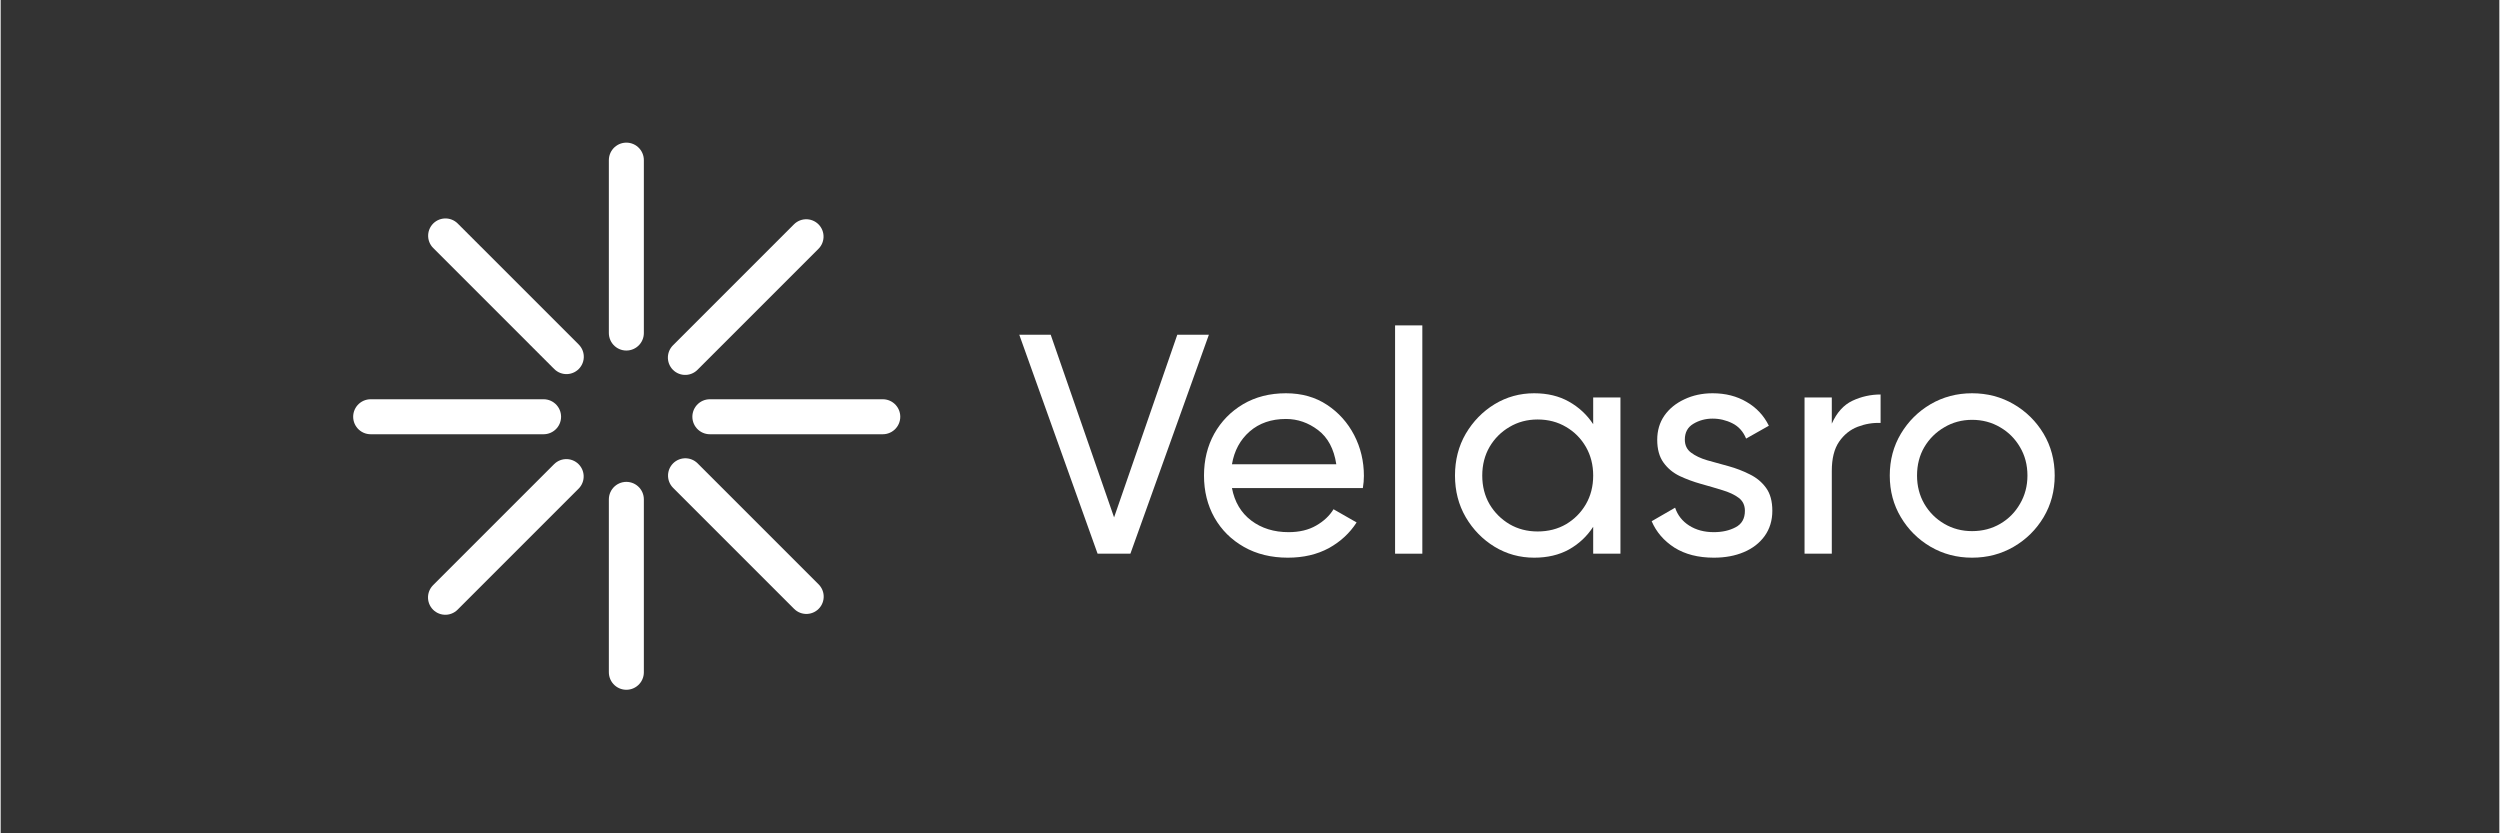
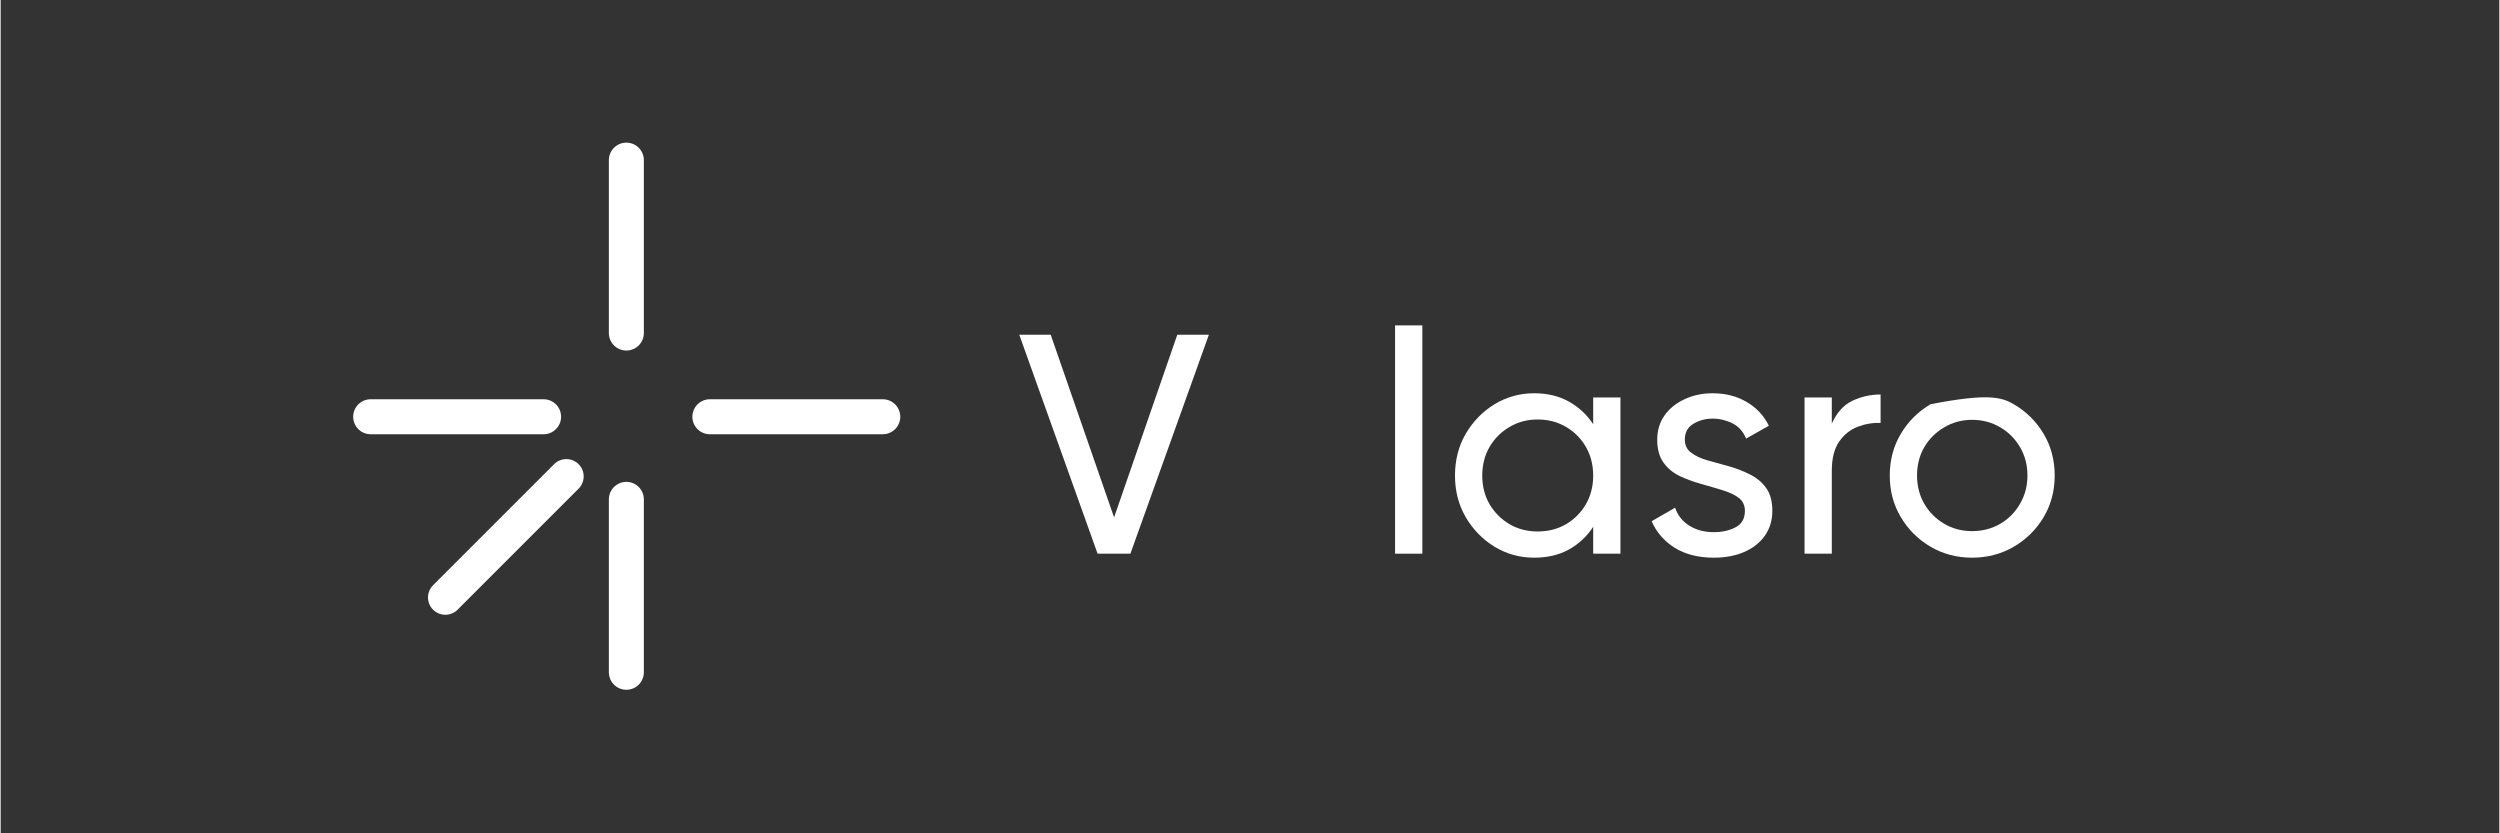
<svg xmlns="http://www.w3.org/2000/svg" width="300" zoomAndPan="magnify" viewBox="0 0 224.88 75" height="100" preserveAspectRatio="xMidYMid meet">
  <rect x="0" y="0" width="224.88" height="75" fill="#333333" stroke="none" />
  <defs>
    <g />
    <clipPath id="3ecf49bfae">
      <path d="M 60 11 L 155.379 11 L 155.379 45 L 60 45 Z M 60 11 " clip-rule="nonzero" />
    </clipPath>
    <clipPath id="99cf65e298">
      <path d="M 0.391 7 L 18 7 L 18 27 L 0.391 27 Z M 0.391 7 " clip-rule="nonzero" />
    </clipPath>
    <clipPath id="2c62cf0980">
      <rect x="0" width="96" y="0" height="34" />
    </clipPath>
    <clipPath id="a2d6bf8cda">
      <path d="M 23 31 L 27 31 L 27 50.148 L 23 50.148 Z M 23 31 " clip-rule="nonzero" />
    </clipPath>
    <clipPath id="6739b7bd6e">
      <path d="M 23 0.734 L 27 0.734 L 27 20 L 23 20 Z M 23 0.734 " clip-rule="nonzero" />
    </clipPath>
    <clipPath id="8ed8486864">
      <path d="M 0.664 23 L 20 23 L 20 28 L 0.664 28 Z M 0.664 23 " clip-rule="nonzero" />
    </clipPath>
    <clipPath id="36b2986a48">
      <path d="M 0.664 13 L 38 13 L 38 50.148 L 0.664 50.148 Z M 0.664 13 " clip-rule="nonzero" />
    </clipPath>
    <clipPath id="4484f3ce6c">
      <path d="M 12 0.734 L 60 0.734 L 60 38 L 12 38 Z M 12 0.734 " clip-rule="nonzero" />
    </clipPath>
    <clipPath id="be6500e121">
-       <path d="M 12 13 L 60 13 L 60 50.148 L 12 50.148 Z M 12 13 " clip-rule="nonzero" />
-     </clipPath>
+       </clipPath>
    <clipPath id="6d8c64e0d1">
      <path d="M 0.664 0.734 L 38 0.734 L 38 38 L 0.664 38 Z M 0.664 0.734 " clip-rule="nonzero" />
    </clipPath>
    <clipPath id="b20a344216">
      <rect x="0" width="156" y="0" height="51" />
    </clipPath>
  </defs>
  <g transform="matrix(1, 0, 0, 1, 31, 12)">
    <g clip-path="url(#b20a344216)">
      <g clip-path="url(#3ecf49bfae)">
        <g transform="matrix(1, 0, 0, 1, 60, 11)">
          <g clip-path="url(#2c62cf0980)">
            <g clip-path="url(#99cf65e298)">
              <g fill="#ffffff" fill-opacity="1">
                <g transform="translate(0.457, 26.832)">
                  <g>
                    <path d="M 7.266 0 L 0.219 -19.703 L 3.047 -19.703 L 8.75 -3.266 L 14.438 -19.703 L 17.281 -19.703 L 10.219 0 Z M 7.266 0 " />
                  </g>
                </g>
              </g>
            </g>
            <g fill="#ffffff" fill-opacity="1">
              <g transform="translate(16.238, 26.832)">
                <g>
-                   <path d="M 3.578 -5.906 C 3.816 -4.656 4.395 -3.68 5.312 -2.984 C 6.238 -2.285 7.359 -1.938 8.672 -1.938 C 9.641 -1.938 10.469 -2.133 11.156 -2.531 C 11.844 -2.926 12.363 -3.414 12.719 -4 L 14.797 -2.812 C 14.18 -1.852 13.348 -1.082 12.297 -0.5 C 11.242 0.07 10.016 0.359 8.609 0.359 C 7.109 0.359 5.789 0.035 4.656 -0.609 C 3.52 -1.254 2.633 -2.133 2 -3.25 C 1.375 -4.363 1.062 -5.625 1.062 -7.031 C 1.062 -8.426 1.367 -9.68 1.984 -10.797 C 2.609 -11.91 3.473 -12.797 4.578 -13.453 C 5.691 -14.109 6.977 -14.438 8.438 -14.438 C 9.863 -14.438 11.098 -14.086 12.141 -13.391 C 13.18 -12.703 13.992 -11.797 14.578 -10.672 C 15.16 -9.547 15.453 -8.32 15.453 -7 C 15.453 -6.645 15.422 -6.281 15.359 -5.906 Z M 8.438 -12.125 C 7.125 -12.125 6.035 -11.75 5.172 -11 C 4.316 -10.25 3.785 -9.266 3.578 -8.047 L 12.969 -8.047 C 12.758 -9.43 12.211 -10.457 11.328 -11.125 C 10.453 -11.789 9.488 -12.125 8.438 -12.125 Z M 8.438 -12.125 " />
-                 </g>
+                   </g>
              </g>
            </g>
            <g fill="#ffffff" fill-opacity="1">
              <g transform="translate(32.638, 26.832)">
                <g>
                  <path d="M 1.859 0 L 1.859 -20.547 L 4.312 -20.547 L 4.312 0 Z M 1.859 0 " />
                </g>
              </g>
            </g>
            <g fill="#ffffff" fill-opacity="1">
              <g transform="translate(38.827, 26.832)">
                <g>
                  <path d="M 13.5 -14.062 L 15.953 -14.062 L 15.953 0 L 13.5 0 L 13.5 -2.422 C 12.938 -1.555 12.207 -0.875 11.312 -0.375 C 10.426 0.113 9.383 0.359 8.188 0.359 C 6.895 0.359 5.707 0.031 4.625 -0.625 C 3.551 -1.281 2.688 -2.164 2.031 -3.281 C 1.383 -4.395 1.062 -5.645 1.062 -7.031 C 1.062 -8.426 1.383 -9.68 2.031 -10.797 C 2.688 -11.91 3.551 -12.797 4.625 -13.453 C 5.707 -14.109 6.895 -14.438 8.188 -14.438 C 9.383 -14.438 10.426 -14.188 11.312 -13.688 C 12.207 -13.188 12.938 -12.508 13.5 -11.656 Z M 8.5 -2 C 9.457 -2 10.312 -2.219 11.062 -2.656 C 11.812 -3.102 12.406 -3.703 12.844 -4.453 C 13.281 -5.211 13.5 -6.07 13.5 -7.031 C 13.5 -7.988 13.281 -8.848 12.844 -9.609 C 12.406 -10.367 11.812 -10.969 11.062 -11.406 C 10.312 -11.852 9.457 -12.078 8.5 -12.078 C 7.562 -12.078 6.719 -11.852 5.969 -11.406 C 5.219 -10.969 4.617 -10.367 4.172 -9.609 C 3.734 -8.848 3.516 -7.988 3.516 -7.031 C 3.516 -6.07 3.734 -5.211 4.172 -4.453 C 4.617 -3.703 5.219 -3.102 5.969 -2.656 C 6.719 -2.219 7.562 -2 8.5 -2 Z M 8.5 -2 " />
                </g>
              </g>
            </g>
            <g fill="#ffffff" fill-opacity="1">
              <g transform="translate(56.606, 26.832)">
                <g>
                  <path d="M 3.969 -10.266 C 3.969 -9.766 4.156 -9.375 4.531 -9.094 C 4.906 -8.812 5.391 -8.582 5.984 -8.406 C 6.586 -8.238 7.227 -8.062 7.906 -7.875 C 8.582 -7.688 9.219 -7.441 9.812 -7.141 C 10.414 -6.848 10.906 -6.441 11.281 -5.922 C 11.656 -5.41 11.844 -4.723 11.844 -3.859 C 11.844 -2.992 11.613 -2.238 11.156 -1.594 C 10.695 -0.957 10.07 -0.473 9.281 -0.141 C 8.5 0.191 7.598 0.359 6.578 0.359 C 5.172 0.359 3.988 0.055 3.031 -0.547 C 2.082 -1.16 1.398 -1.953 0.984 -2.922 L 3.094 -4.141 C 3.32 -3.461 3.742 -2.926 4.359 -2.531 C 4.984 -2.133 5.723 -1.938 6.578 -1.938 C 7.328 -1.938 7.977 -2.082 8.531 -2.375 C 9.094 -2.664 9.375 -3.16 9.375 -3.859 C 9.375 -4.359 9.188 -4.75 8.812 -5.031 C 8.438 -5.312 7.945 -5.539 7.344 -5.719 C 6.738 -5.906 6.098 -6.094 5.422 -6.281 C 4.754 -6.469 4.117 -6.703 3.516 -6.984 C 2.91 -7.273 2.422 -7.68 2.047 -8.203 C 1.672 -8.723 1.484 -9.406 1.484 -10.25 C 1.484 -11.07 1.695 -11.797 2.125 -12.422 C 2.562 -13.047 3.16 -13.535 3.922 -13.891 C 4.68 -14.254 5.531 -14.438 6.469 -14.438 C 7.633 -14.438 8.656 -14.176 9.531 -13.656 C 10.414 -13.145 11.082 -12.43 11.531 -11.516 L 9.484 -10.359 C 9.223 -10.992 8.812 -11.453 8.25 -11.734 C 7.688 -12.016 7.094 -12.156 6.469 -12.156 C 5.832 -12.156 5.254 -12 4.734 -11.688 C 4.223 -11.383 3.969 -10.91 3.969 -10.266 Z M 3.969 -10.266 " />
                </g>
              </g>
            </g>
            <g fill="#ffffff" fill-opacity="1">
              <g transform="translate(69.49, 26.832)">
                <g>
                  <path d="M 4.312 -11.703 C 4.758 -12.703 5.379 -13.391 6.172 -13.766 C 6.973 -14.141 7.816 -14.328 8.703 -14.328 L 8.703 -11.766 C 8.004 -11.797 7.316 -11.68 6.641 -11.422 C 5.961 -11.16 5.406 -10.711 4.969 -10.078 C 4.531 -9.441 4.312 -8.566 4.312 -7.453 L 4.312 0 L 1.859 0 L 1.859 -14.062 L 4.312 -14.062 Z M 4.312 -11.703 " />
                </g>
              </g>
            </g>
            <g fill="#ffffff" fill-opacity="1">
              <g transform="translate(77.957, 26.832)">
                <g>
-                   <path d="M 8.469 0.359 C 7.102 0.359 5.859 0.031 4.734 -0.625 C 3.617 -1.281 2.727 -2.164 2.062 -3.281 C 1.395 -4.395 1.062 -5.645 1.062 -7.031 C 1.062 -8.426 1.395 -9.68 2.062 -10.797 C 2.727 -11.91 3.617 -12.797 4.734 -13.453 C 5.859 -14.109 7.102 -14.438 8.469 -14.438 C 9.844 -14.438 11.094 -14.109 12.219 -13.453 C 13.344 -12.797 14.238 -11.91 14.906 -10.797 C 15.57 -9.68 15.906 -8.426 15.906 -7.031 C 15.906 -5.645 15.57 -4.395 14.906 -3.281 C 14.238 -2.164 13.344 -1.281 12.219 -0.625 C 11.094 0.031 9.844 0.359 8.469 0.359 Z M 8.469 -2.031 C 9.406 -2.031 10.25 -2.25 11 -2.688 C 11.75 -3.125 12.344 -3.723 12.781 -4.484 C 13.227 -5.242 13.453 -6.094 13.453 -7.031 C 13.453 -7.988 13.227 -8.844 12.781 -9.594 C 12.344 -10.344 11.75 -10.938 11 -11.375 C 10.25 -11.82 9.406 -12.047 8.469 -12.047 C 7.551 -12.047 6.719 -11.82 5.969 -11.375 C 5.219 -10.938 4.617 -10.344 4.172 -9.594 C 3.734 -8.844 3.516 -7.988 3.516 -7.031 C 3.516 -6.094 3.734 -5.242 4.172 -4.484 C 4.617 -3.723 5.219 -3.125 5.969 -2.688 C 6.719 -2.25 7.551 -2.031 8.469 -2.031 Z M 8.469 -2.031 " />
+                   <path d="M 8.469 0.359 C 7.102 0.359 5.859 0.031 4.734 -0.625 C 3.617 -1.281 2.727 -2.164 2.062 -3.281 C 1.395 -4.395 1.062 -5.645 1.062 -7.031 C 1.062 -8.426 1.395 -9.68 2.062 -10.797 C 2.727 -11.91 3.617 -12.797 4.734 -13.453 C 9.844 -14.438 11.094 -14.109 12.219 -13.453 C 13.344 -12.797 14.238 -11.91 14.906 -10.797 C 15.57 -9.68 15.906 -8.426 15.906 -7.031 C 15.906 -5.645 15.57 -4.395 14.906 -3.281 C 14.238 -2.164 13.344 -1.281 12.219 -0.625 C 11.094 0.031 9.844 0.359 8.469 0.359 Z M 8.469 -2.031 C 9.406 -2.031 10.25 -2.25 11 -2.688 C 11.75 -3.125 12.344 -3.723 12.781 -4.484 C 13.227 -5.242 13.453 -6.094 13.453 -7.031 C 13.453 -7.988 13.227 -8.844 12.781 -9.594 C 12.344 -10.344 11.75 -10.938 11 -11.375 C 10.25 -11.82 9.406 -12.047 8.469 -12.047 C 7.551 -12.047 6.719 -11.82 5.969 -11.375 C 5.219 -10.938 4.617 -10.344 4.172 -9.594 C 3.734 -8.844 3.516 -7.988 3.516 -7.031 C 3.516 -6.094 3.734 -5.242 4.172 -4.484 C 4.617 -3.723 5.219 -3.125 5.969 -2.688 C 6.719 -2.25 7.551 -2.031 8.469 -2.031 Z M 8.469 -2.031 " />
                </g>
              </g>
            </g>
          </g>
        </g>
      </g>
      <g clip-path="url(#a2d6bf8cda)">
        <path stroke-linecap="round" transform="matrix(0, -0.07, 0.07, 0, 23.735, 50.078)" fill="none" stroke-linejoin="miter" d="M 22.477 22.526 L 244.79 22.526 " stroke="#ffffff" stroke-width="45" stroke-opacity="1" stroke-miterlimit="4" />
      </g>
      <g clip-path="url(#6739b7bd6e)">
        <path stroke-linecap="round" transform="matrix(0, -0.07, 0.07, 0, 23.735, 19.549)" fill="none" stroke-linejoin="miter" d="M 22.507 22.526 L 244.82 22.526 " stroke="#ffffff" stroke-width="45" stroke-opacity="1" stroke-miterlimit="4" />
      </g>
      <path stroke-linecap="round" transform="matrix(0.07, 0, 0, 0.07, 31.254, 23.932)" fill="none" stroke-linejoin="miter" d="M 22.477 22.5 L 244.79 22.5 " stroke="#ffffff" stroke-width="45" stroke-opacity="1" stroke-miterlimit="4" />
      <g clip-path="url(#8ed8486864)">
        <path stroke-linecap="round" transform="matrix(0.07, 0, 0, 0.07, 0.725, 23.932)" fill="none" stroke-linejoin="miter" d="M 22.503 22.5 L 244.816 22.5 " stroke="#ffffff" stroke-width="45" stroke-opacity="1" stroke-miterlimit="4" />
      </g>
      <g clip-path="url(#36b2986a48)">
        <path stroke-linecap="round" transform="matrix(0.049, -0.049, 0.049, 0.049, 6.815, 41.771)" fill="none" stroke-linejoin="miter" d="M 22.5 22.479 L 244.783 22.479 " stroke="#ffffff" stroke-width="45" stroke-opacity="1" stroke-miterlimit="4" />
      </g>
      <g clip-path="url(#4484f3ce6c)">
-         <path stroke-linecap="round" transform="matrix(0.049, -0.049, 0.049, 0.049, 28.402, 20.183)" fill="none" stroke-linejoin="miter" d="M 22.511 22.518 L 244.794 22.518 " stroke="#ffffff" stroke-width="45" stroke-opacity="1" stroke-miterlimit="4" />
-       </g>
+         </g>
      <g clip-path="url(#be6500e121)">
-         <path stroke-linecap="round" transform="matrix(0.049, 0.049, -0.049, 0.049, 30.62, 28.599)" fill="none" stroke-linejoin="miter" d="M 22.511 22.482 L 244.794 22.482 " stroke="#ffffff" stroke-width="45" stroke-opacity="1" stroke-miterlimit="4" />
-       </g>
+         </g>
      <g clip-path="url(#6d8c64e0d1)">
-         <path stroke-linecap="round" transform="matrix(0.049, 0.049, -0.049, 0.049, 9.032, 7.012)" fill="none" stroke-linejoin="miter" d="M 22.5 22.521 L 244.783 22.521 " stroke="#ffffff" stroke-width="45" stroke-opacity="1" stroke-miterlimit="4" />
-       </g>
+         </g>
    </g>
  </g>
</svg>